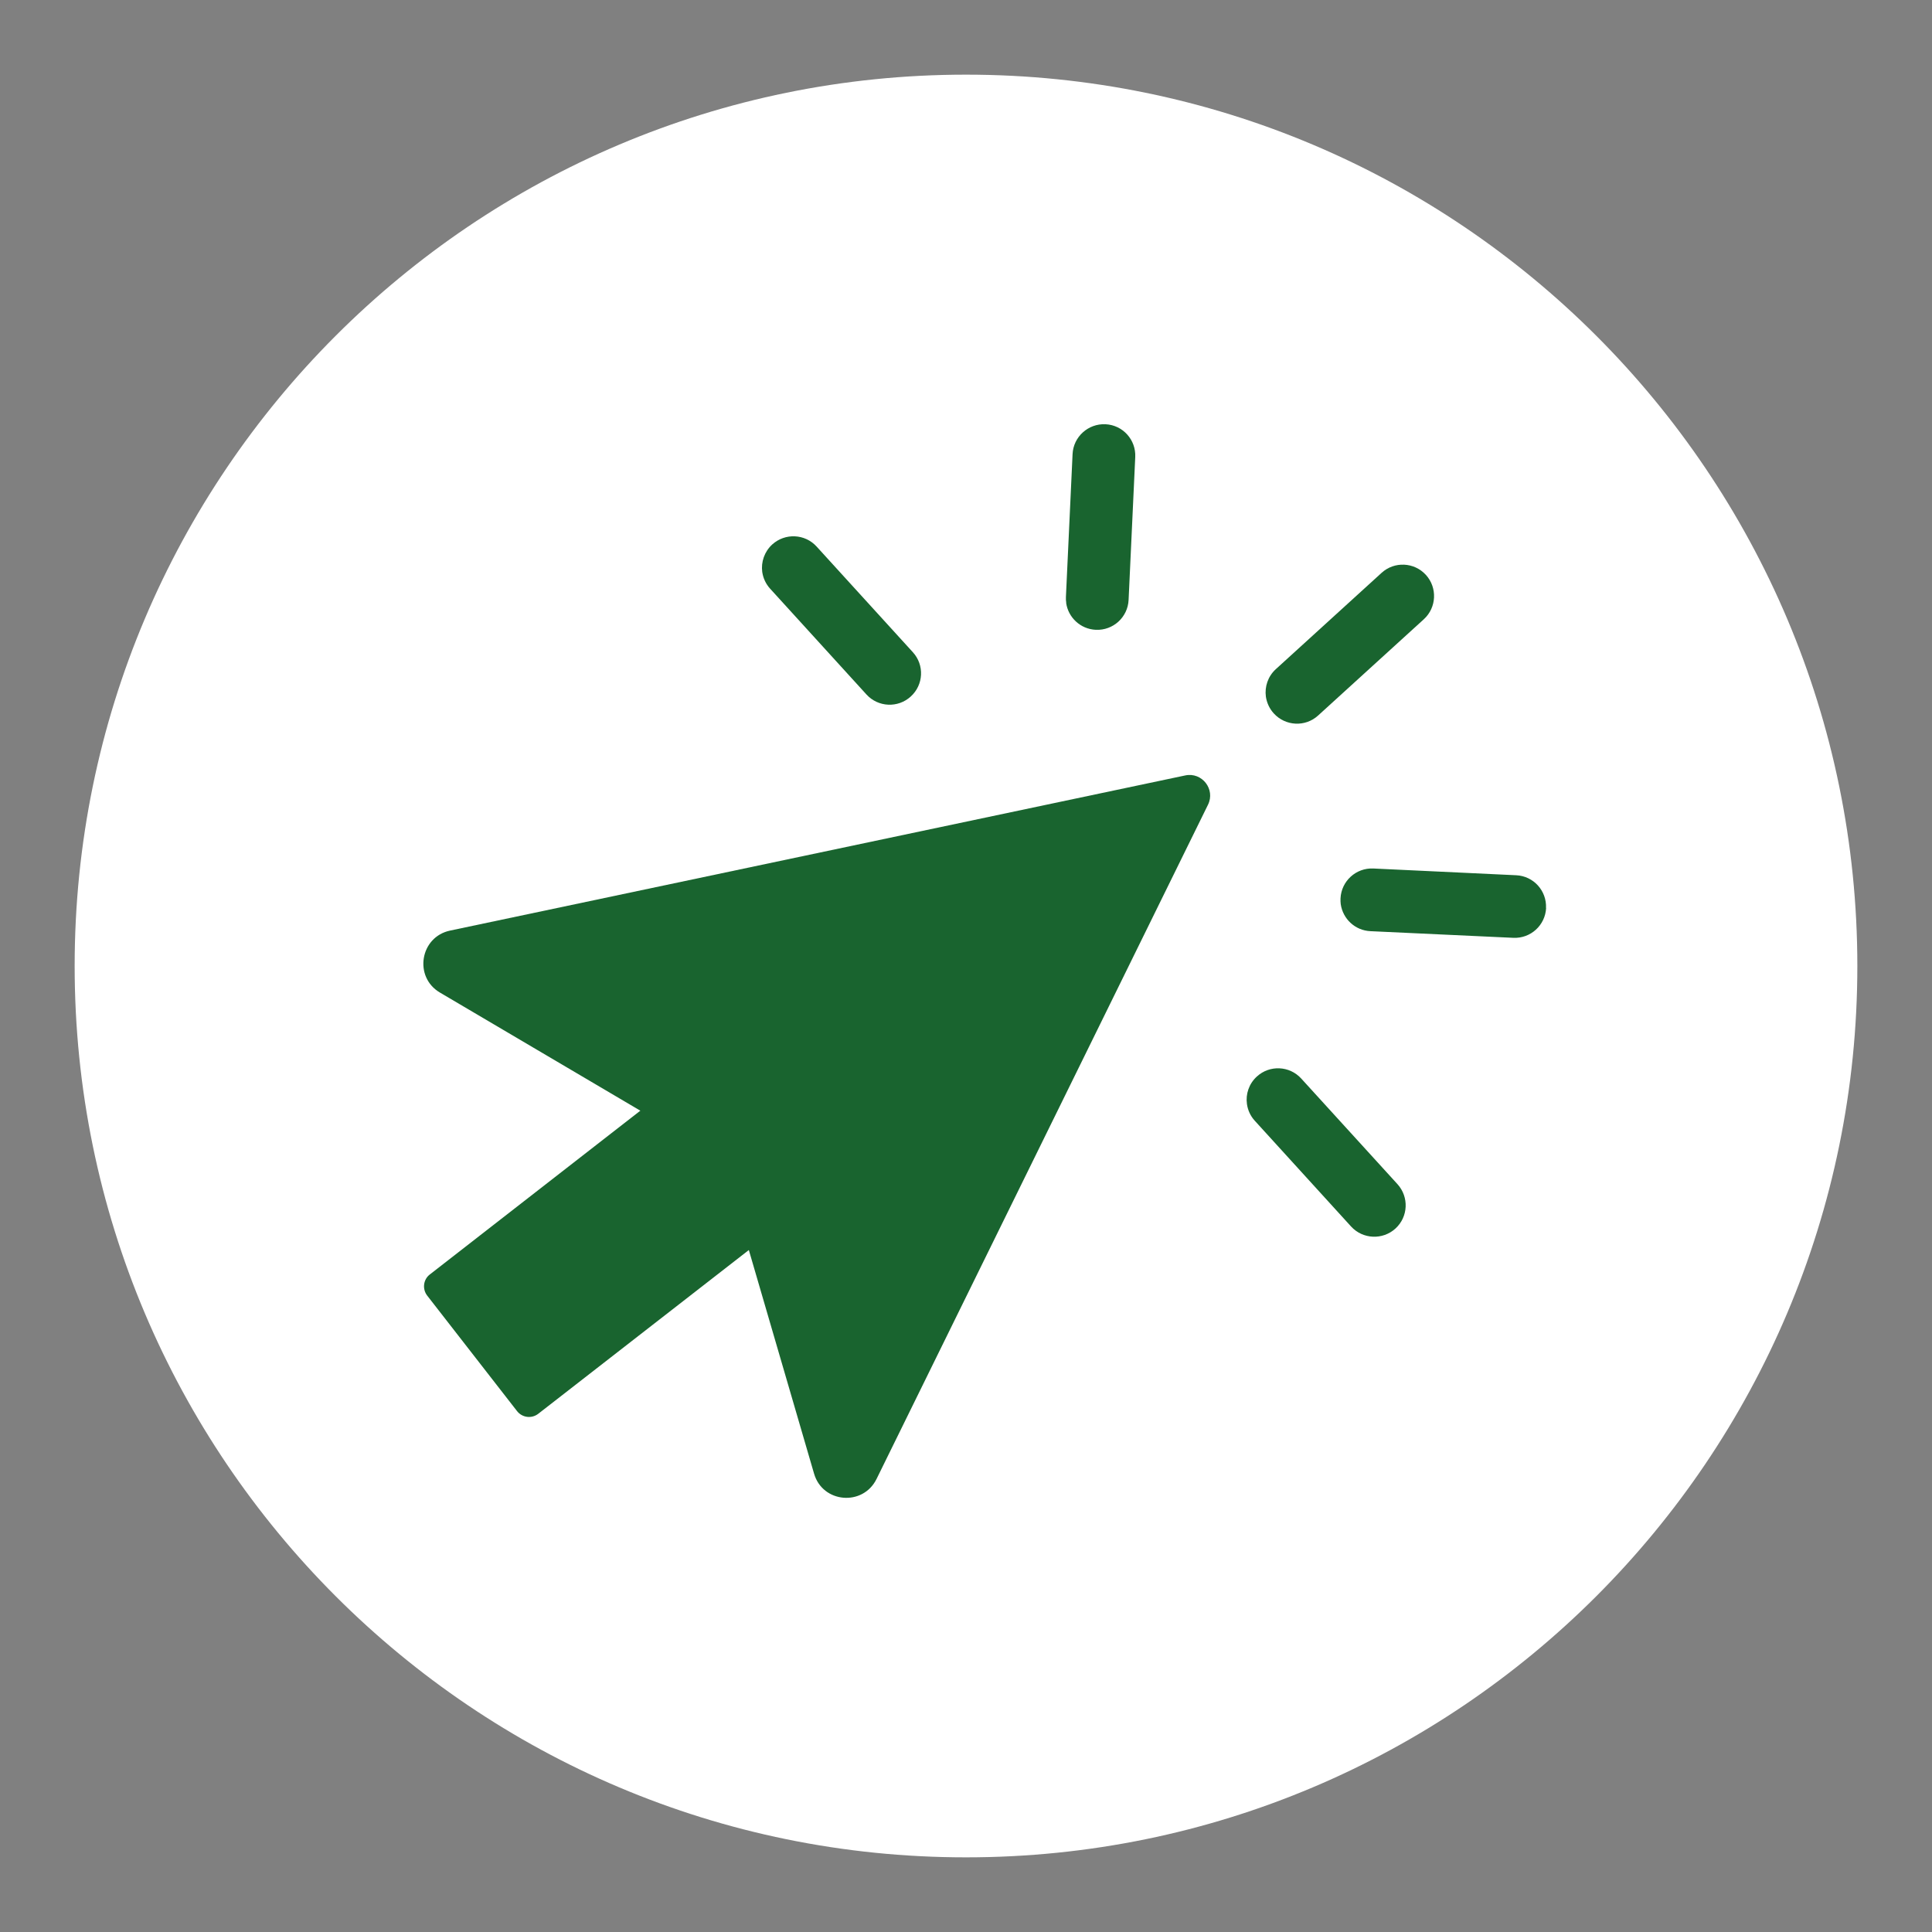
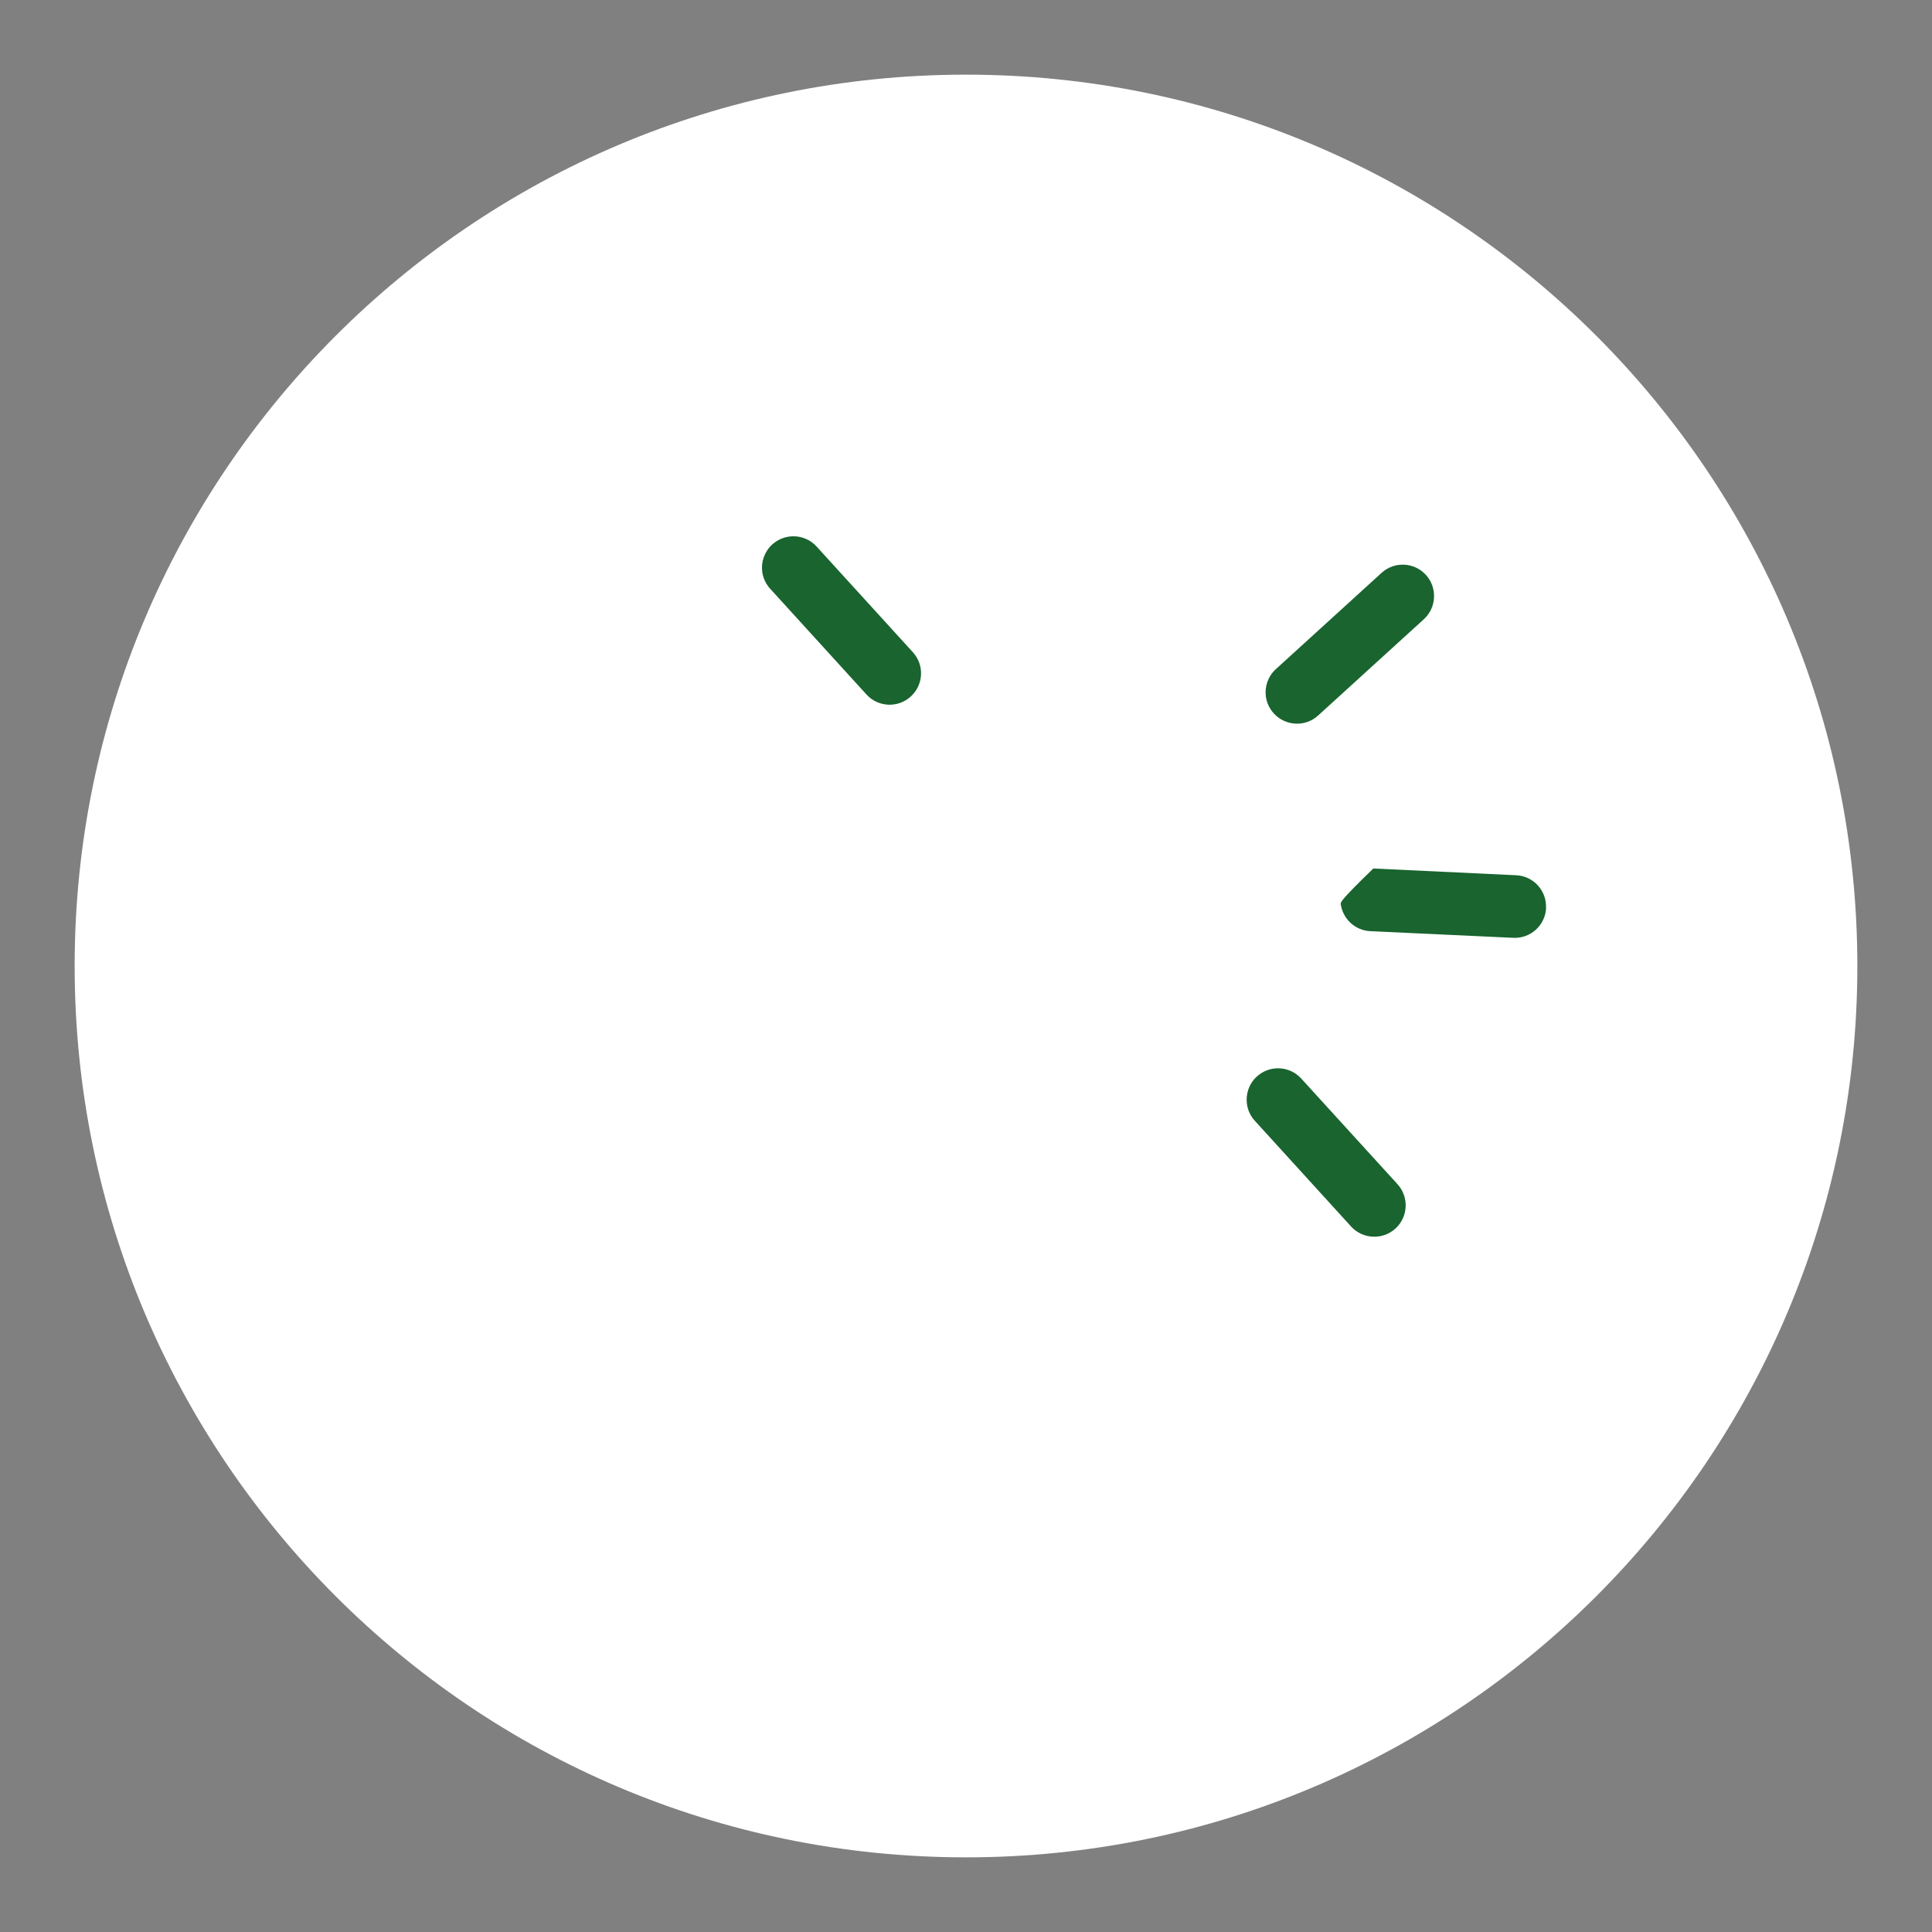
<svg xmlns="http://www.w3.org/2000/svg" width="100" zoomAndPan="magnify" viewBox="0 0 75 75" height="100" preserveAspectRatio="xMidYMid meet" version="1.0">
  <rect x="0" y="0" width="75" height="75" fill="#808080" stroke="none" />
  <defs>
    <clipPath id="3d2264cf0c">
      <path d="M 2.898 2.898 L 72.102 2.898 L 72.102 72.102 L 2.898 72.102 Z M 2.898 2.898 " clip-rule="nonzero" />
    </clipPath>
    <clipPath id="a968e76876">
      <path d="M 37.5 2.898 C 18.391 2.898 2.898 18.391 2.898 37.5 C 2.898 56.609 18.391 72.102 37.5 72.102 C 56.609 72.102 72.102 56.609 72.102 37.5 C 72.102 18.391 56.609 2.898 37.5 2.898 Z M 37.5 2.898 " clip-rule="nonzero" />
    </clipPath>
    <clipPath id="fb46666df4">
-       <path d="M 16 30 L 47 30 L 47 59 L 16 59 Z M 16 30 " clip-rule="nonzero" />
-     </clipPath>
+       </clipPath>
    <clipPath id="156ed905b5">
      <path d="M 57.27 14.34 L 62.793 54.461 L 17.469 60.699 L 11.949 20.578 Z M 57.27 14.34 " clip-rule="nonzero" />
    </clipPath>
    <clipPath id="4b008711b5">
      <path d="M 57.27 14.34 L 62.793 54.461 L 17.469 60.699 L 11.949 20.578 Z M 57.27 14.34 " clip-rule="nonzero" />
    </clipPath>
    <clipPath id="ee82253e39">
-       <path d="M 16 42 L 31 42 L 31 56 L 16 56 Z M 16 42 " clip-rule="nonzero" />
-     </clipPath>
+       </clipPath>
    <clipPath id="0b1fd4985c">
      <path d="M 57.27 14.34 L 62.793 54.461 L 17.469 60.699 L 11.949 20.578 Z M 57.27 14.34 " clip-rule="nonzero" />
    </clipPath>
    <clipPath id="1ea4c8d92c">
      <path d="M 57.27 14.34 L 62.793 54.461 L 17.469 60.699 L 11.949 20.578 Z M 57.27 14.34 " clip-rule="nonzero" />
    </clipPath>
    <clipPath id="27d5bbbc6d">
      <path d="M 52 33 L 61 33 L 61 37 L 52 37 Z M 52 33 " clip-rule="nonzero" />
    </clipPath>
    <clipPath id="5f3b03bdf3">
      <path d="M 57.27 14.34 L 62.793 54.461 L 17.469 60.699 L 11.949 20.578 Z M 57.27 14.34 " clip-rule="nonzero" />
    </clipPath>
    <clipPath id="46a3da98d7">
      <path d="M 57.27 14.34 L 62.793 54.461 L 17.469 60.699 L 11.949 20.578 Z M 57.27 14.34 " clip-rule="nonzero" />
    </clipPath>
    <clipPath id="e3e92ff311">
      <path d="M 48 41 L 55 41 L 55 49 L 48 49 Z M 48 41 " clip-rule="nonzero" />
    </clipPath>
    <clipPath id="361a050dea">
      <path d="M 57.27 14.34 L 62.793 54.461 L 17.469 60.699 L 11.949 20.578 Z M 57.27 14.34 " clip-rule="nonzero" />
    </clipPath>
    <clipPath id="c2067e5aa6">
      <path d="M 57.27 14.34 L 62.793 54.461 L 17.469 60.699 L 11.949 20.578 Z M 57.27 14.34 " clip-rule="nonzero" />
    </clipPath>
    <clipPath id="1e30d29ab8">
      <path d="M 49 21 L 56 21 L 56 29 L 49 29 Z M 49 21 " clip-rule="nonzero" />
    </clipPath>
    <clipPath id="5bd3cac0e1">
      <path d="M 57.27 14.34 L 62.793 54.461 L 17.469 60.699 L 11.949 20.578 Z M 57.27 14.34 " clip-rule="nonzero" />
    </clipPath>
    <clipPath id="dfbcf200d8">
      <path d="M 57.27 14.34 L 62.793 54.461 L 17.469 60.699 L 11.949 20.578 Z M 57.27 14.34 " clip-rule="nonzero" />
    </clipPath>
    <clipPath id="3c17356198">
      <path d="M 41 16 L 45 16 L 45 25 L 41 25 Z M 41 16 " clip-rule="nonzero" />
    </clipPath>
    <clipPath id="9d5803b05e">
      <path d="M 57.27 14.34 L 62.793 54.461 L 17.469 60.699 L 11.949 20.578 Z M 57.27 14.34 " clip-rule="nonzero" />
    </clipPath>
    <clipPath id="36334f3d58">
-       <path d="M 57.27 14.34 L 62.793 54.461 L 17.469 60.699 L 11.949 20.578 Z M 57.27 14.34 " clip-rule="nonzero" />
-     </clipPath>
+       </clipPath>
    <clipPath id="7fde87a9d7">
      <path d="M 29 20 L 36 20 L 36 28 L 29 28 Z M 29 20 " clip-rule="nonzero" />
    </clipPath>
    <clipPath id="7088b6b96a">
      <path d="M 57.27 14.34 L 62.793 54.461 L 17.469 60.699 L 11.949 20.578 Z M 57.27 14.34 " clip-rule="nonzero" />
    </clipPath>
    <clipPath id="8fb8a75b89">
      <path d="M 57.27 14.34 L 62.793 54.461 L 17.469 60.699 L 11.949 20.578 Z M 57.27 14.34 " clip-rule="nonzero" />
    </clipPath>
  </defs>
  <g clip-path="url(#3d2264cf0c)">
    <g clip-path="url(#a968e76876)">
      <path fill="#ffffff" d="M 2.898 2.898 L 72.102 2.898 L 72.102 72.102 L 2.898 72.102 Z M 2.898 2.898 " fill-opacity="1" fill-rule="nonzero" />
    </g>
  </g>
  <g clip-path="url(#fb46666df4)">
    <g clip-path="url(#156ed905b5)">
      <g clip-path="url(#4b008711b5)">
-         <path fill="#19642f" d="M 28.039 44.992 L 31.602 57.207 C 31.934 58.352 33.5 58.484 34.027 57.414 L 46.895 31.238 C 47.188 30.641 46.664 29.965 46.012 30.102 L 17.473 36.125 C 16.305 36.371 16.051 37.926 17.078 38.531 Z M 28.039 44.992 " fill-opacity="1" fill-rule="nonzero" />
-       </g>
+         </g>
    </g>
  </g>
  <g clip-path="url(#ee82253e39)">
    <g clip-path="url(#0b1fd4985c)">
      <g clip-path="url(#1ea4c8d92c)">
        <path fill="#19642f" d="M 26.055 42.191 L 30.258 47.602 L 20.895 54.883 C 20.637 55.082 20.27 55.035 20.07 54.777 L 16.582 50.293 C 16.387 50.039 16.43 49.668 16.688 49.473 L 26.051 42.188 Z M 26.055 42.191 " fill-opacity="1" fill-rule="nonzero" />
      </g>
    </g>
  </g>
  <g clip-path="url(#27d5bbbc6d)">
    <g clip-path="url(#5f3b03bdf3)">
      <g clip-path="url(#46a3da98d7)">
-         <path fill="#19642f" d="M 60.016 35.25 C 60.047 34.578 59.531 34.008 58.859 33.977 L 53.312 33.715 C 52.641 33.684 52.07 34.203 52.039 34.875 C 52.035 34.953 52.039 35.027 52.047 35.098 C 52.129 35.672 52.605 36.121 53.199 36.148 L 58.746 36.406 C 59.418 36.438 59.988 35.918 60.02 35.246 Z M 60.016 35.25 " fill-opacity="1" fill-rule="nonzero" />
+         <path fill="#19642f" d="M 60.016 35.25 C 60.047 34.578 59.531 34.008 58.859 33.977 L 53.312 33.715 C 52.035 34.953 52.039 35.027 52.047 35.098 C 52.129 35.672 52.605 36.121 53.199 36.148 L 58.746 36.406 C 59.418 36.438 59.988 35.918 60.02 35.246 Z M 60.016 35.25 " fill-opacity="1" fill-rule="nonzero" />
      </g>
    </g>
  </g>
  <g clip-path="url(#e3e92ff311)">
    <g clip-path="url(#361a050dea)">
      <g clip-path="url(#c2067e5aa6)">
        <path fill="#19642f" d="M 54.172 47.691 C 54.668 47.238 54.703 46.469 54.25 45.969 L 50.512 41.867 C 50.059 41.371 49.289 41.336 48.793 41.789 C 48.484 42.07 48.352 42.473 48.406 42.855 C 48.438 43.09 48.539 43.32 48.711 43.508 L 52.449 47.613 C 52.902 48.109 53.676 48.145 54.172 47.691 Z M 54.172 47.691 " fill-opacity="1" fill-rule="nonzero" />
      </g>
    </g>
  </g>
  <g clip-path="url(#1e30d29ab8)">
    <g clip-path="url(#5bd3cac0e1)">
      <g clip-path="url(#dfbcf200d8)">
        <path fill="#19642f" d="M 55.273 24.039 C 55.77 23.586 55.805 22.812 55.352 22.316 C 54.898 21.82 54.129 21.785 53.633 22.238 L 49.527 25.977 C 49.219 26.258 49.09 26.66 49.141 27.043 C 49.176 27.277 49.277 27.508 49.449 27.695 C 49.902 28.191 50.672 28.23 51.168 27.777 Z M 55.273 24.039 " fill-opacity="1" fill-rule="nonzero" />
      </g>
    </g>
  </g>
  <g clip-path="url(#3c17356198)">
    <g clip-path="url(#9d5803b05e)">
      <g clip-path="url(#36334f3d58)">
        <path fill="#19642f" d="M 41.387 23.398 C 41.465 23.969 41.941 24.422 42.539 24.449 C 43.211 24.48 43.781 23.961 43.812 23.289 L 44.07 17.742 C 44.102 17.07 43.586 16.5 42.914 16.469 C 42.242 16.438 41.668 16.957 41.637 17.629 L 41.379 23.172 C 41.375 23.25 41.379 23.324 41.391 23.398 Z M 41.387 23.398 " fill-opacity="1" fill-rule="nonzero" />
      </g>
    </g>
  </g>
  <g clip-path="url(#7fde87a9d7)">
    <g clip-path="url(#7088b6b96a)">
      <g clip-path="url(#8fb8a75b89)">
        <path fill="#19642f" d="M 35.438 25.32 L 31.699 21.215 C 31.246 20.719 30.477 20.684 29.977 21.137 C 29.672 21.418 29.539 21.82 29.59 22.203 C 29.625 22.441 29.727 22.668 29.898 22.855 L 33.637 26.961 C 34.09 27.457 34.859 27.492 35.355 27.039 C 35.855 26.586 35.891 25.816 35.438 25.32 Z M 35.438 25.32 " fill-opacity="1" fill-rule="nonzero" />
      </g>
    </g>
  </g>
</svg>